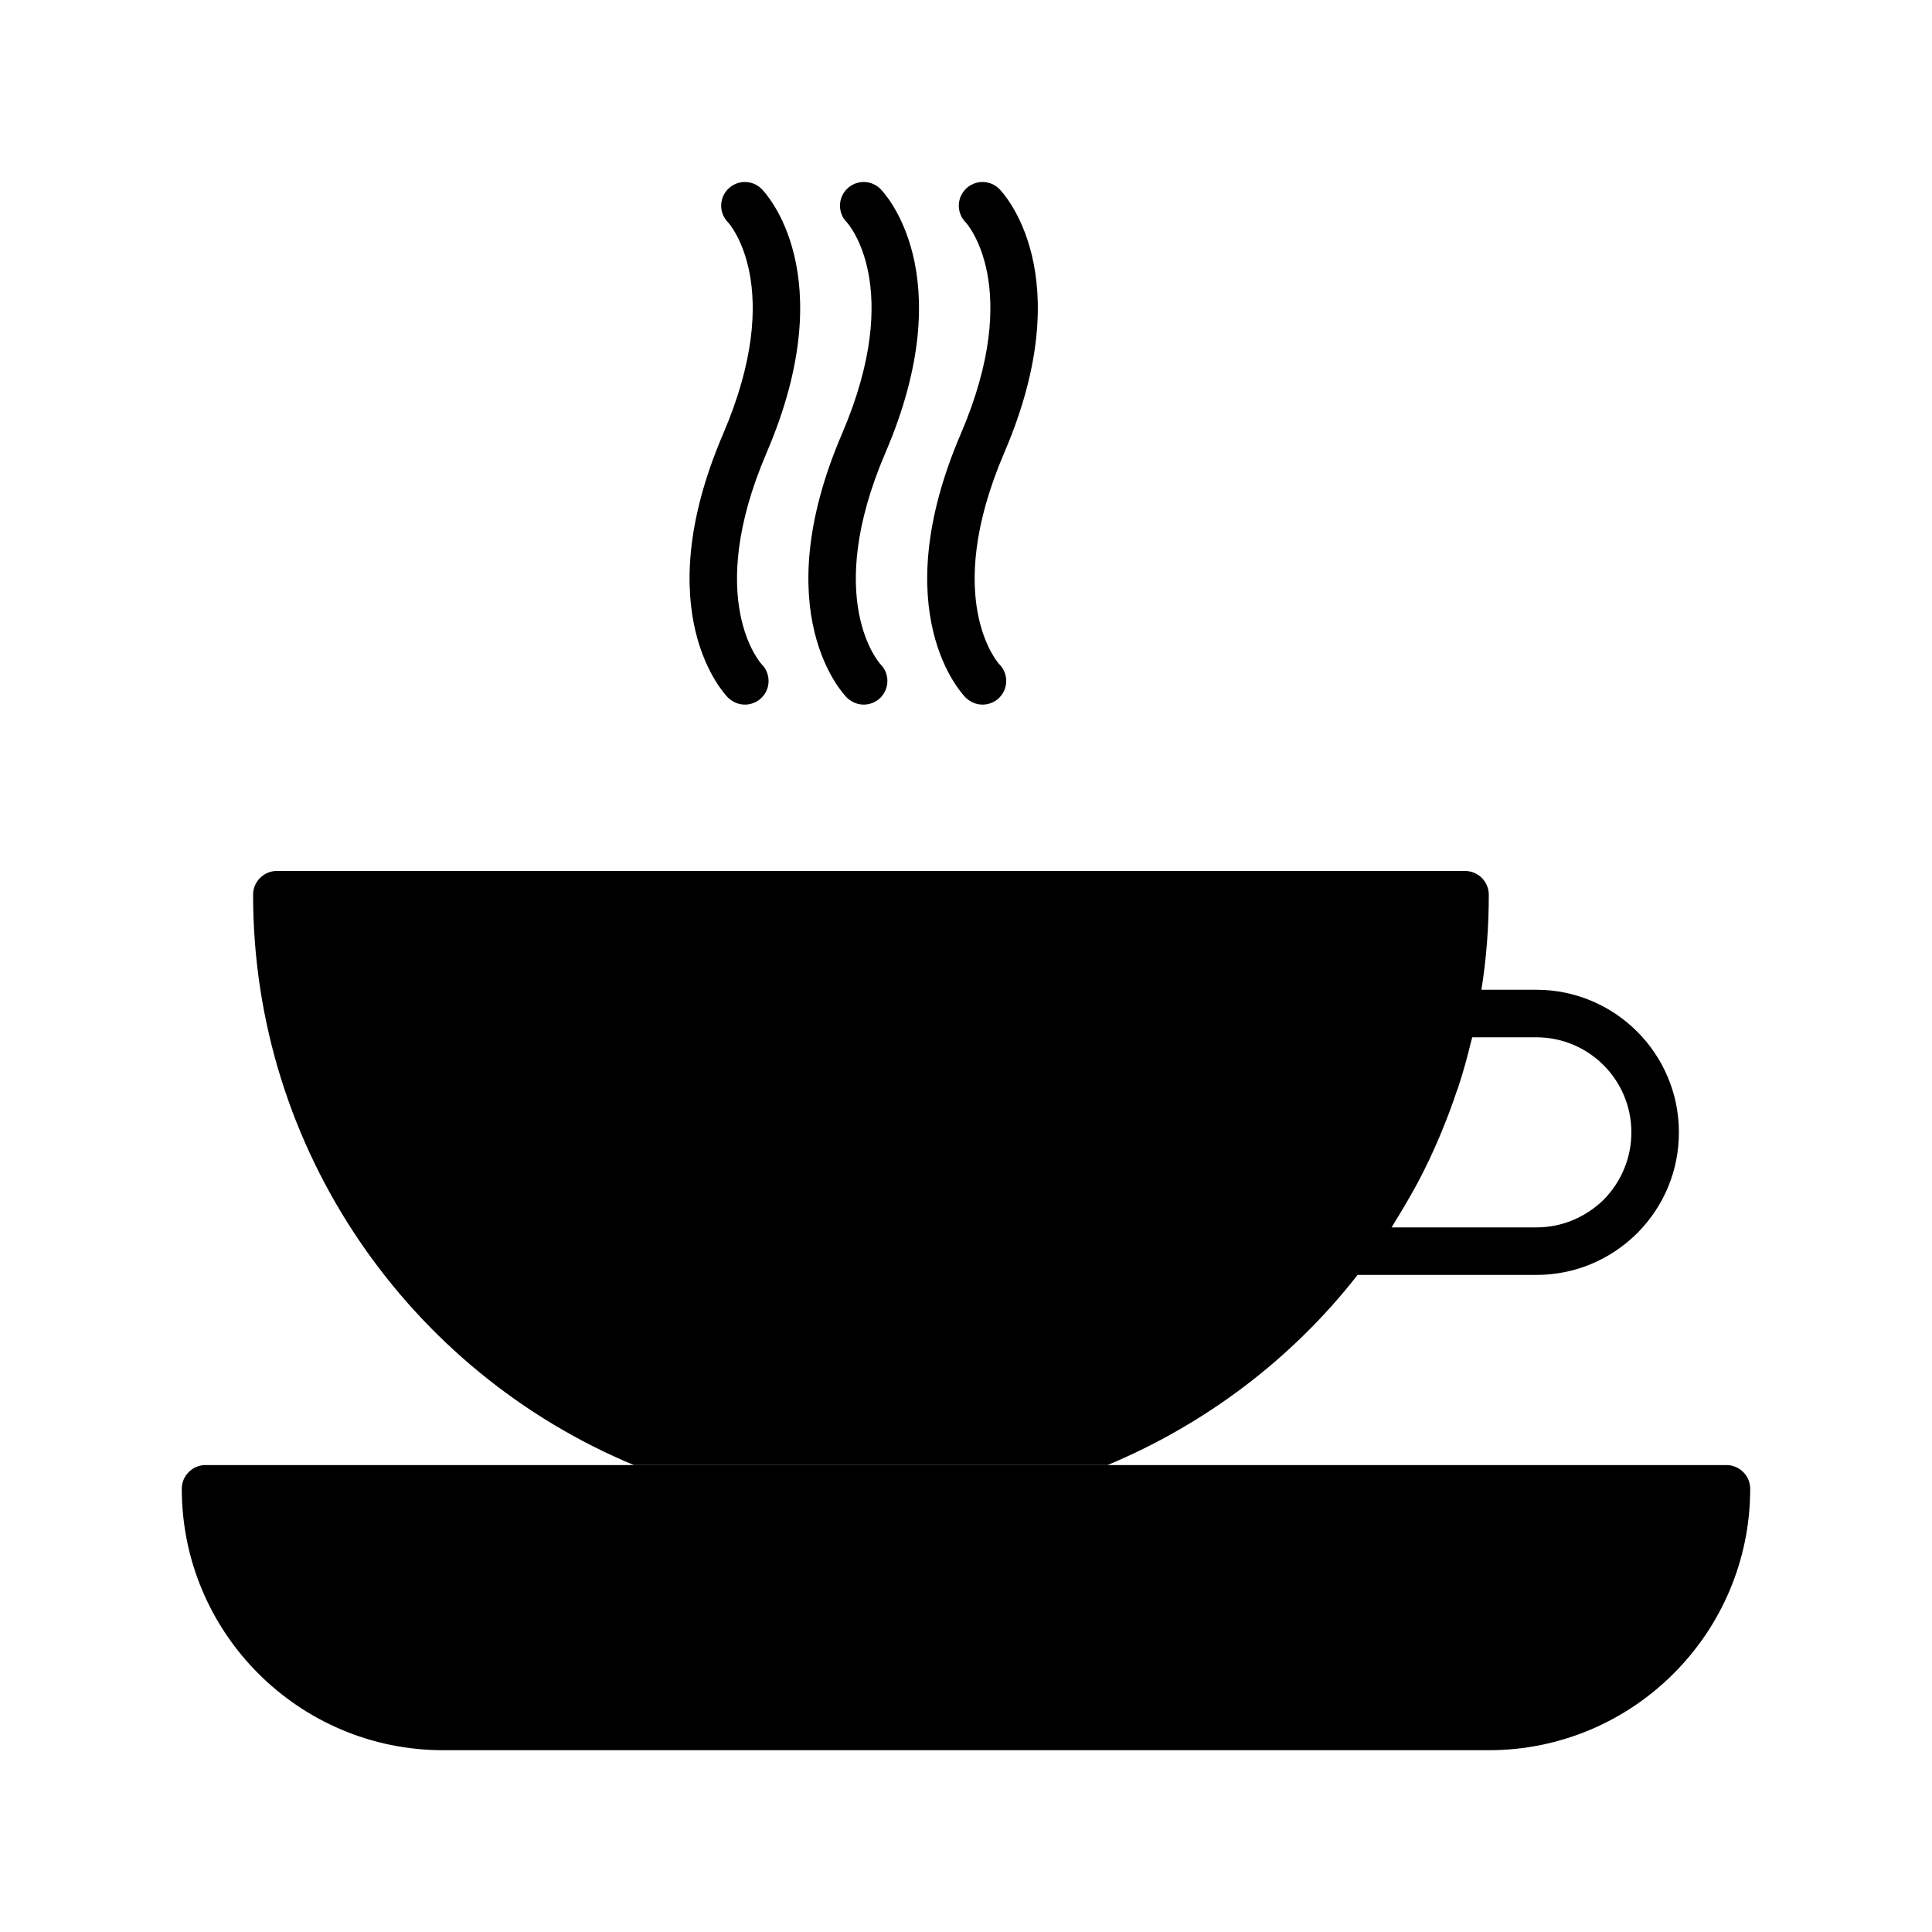
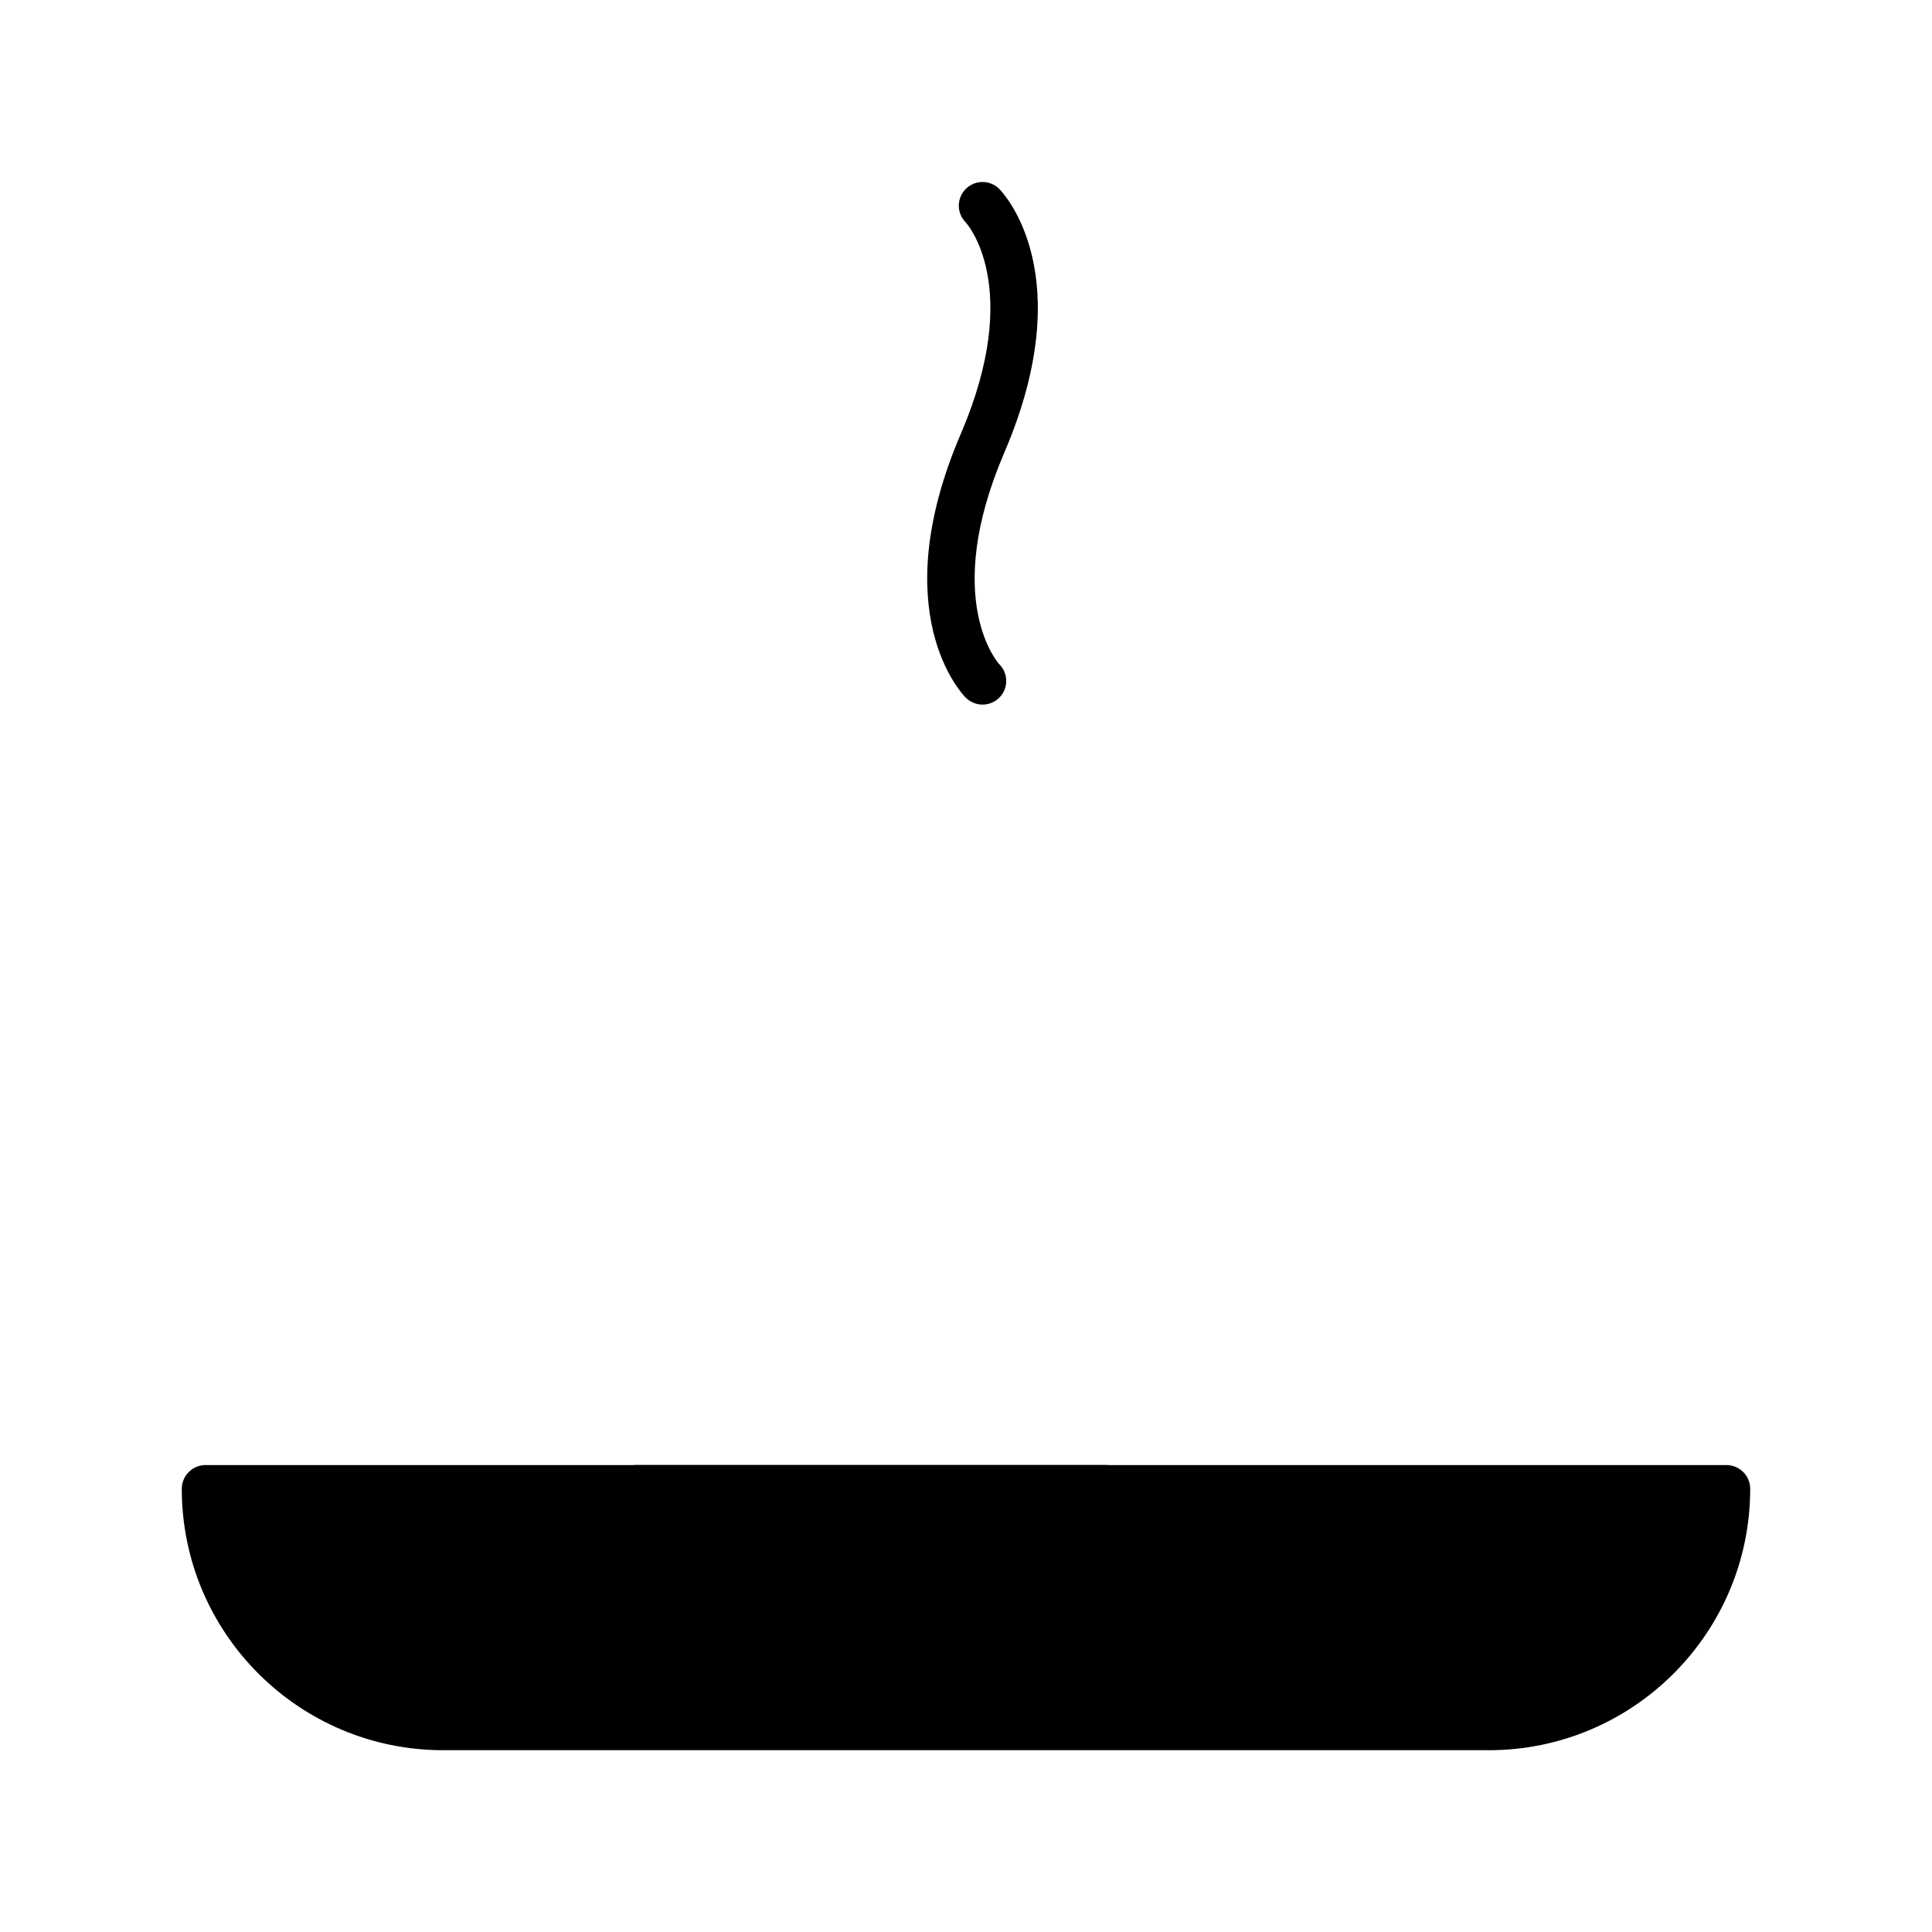
<svg xmlns="http://www.w3.org/2000/svg" fill="#000000" width="800px" height="800px" version="1.1" viewBox="144 144 512 512">
  <g>
    <path d="m607.82 538.55c0 38.227-31.047 69.273-69.273 69.273h-277.1c-38.227 0-69.273-31.047-69.273-69.273 0-3.465 2.832-6.297 6.297-6.297h403.05c3.465 0 6.301 2.832 6.301 6.297z" />
    <path d="m311.96 532.25c19.332 8.125 40.559 12.594 62.852 12.594 21.727 0 43.012-4.41 62.723-12.594z" />
-     <path d="m551.14 406.3h-14.547c1.324-8.25 1.953-16.688 1.953-25.191 0-3.465-2.832-6.297-6.297-6.297h-314.88c-3.465 0-6.297 2.832-6.297 6.297 0 68.016 41.691 126.52 100.89 151.14h125.57c25.758-10.77 48.742-27.961 66.25-50.383h0.125 47.234c10.078 0 19.523-3.906 26.766-11.082 7.117-7.18 11.02-16.629 11.02-26.703 0-20.844-16.938-37.785-37.785-37.785zm17.887 55.605c-4.852 4.727-11.148 7.371-17.887 7.371h-38.352c0.25-0.379 0.504-0.883 0.754-1.258 1.953-3.148 3.84-6.359 5.606-9.574 0.25-0.504 0.566-1.008 0.82-1.512 1.891-3.59 3.652-7.305 5.227-11.02 0.316-0.754 0.691-1.574 1.008-2.394 1.387-3.402 2.707-6.863 3.84-10.328 0.188-0.504 0.379-0.945 0.504-1.387 1.258-3.84 2.332-7.746 3.273-11.652 0.125-0.441 0.25-0.82 0.316-1.258h17.004c13.918 0 25.191 11.273 25.191 25.191 0 6.738-2.644 13.035-7.305 17.82z" />
-     <path d="m341.43 330.73c-1.637 0-3.211-0.629-4.473-1.828-0.883-0.883-21.664-22.484-1.324-69.902 16.75-39.047 1.512-55.859 1.324-56.047-2.457-2.457-2.457-6.422 0-8.879 2.457-2.457 6.422-2.457 8.879 0 0.883 0.883 21.664 22.484 1.324 69.902-16.75 39.047-1.512 55.859-1.324 56.047 2.457 2.457 2.457 6.422 0 8.879-1.195 1.195-2.832 1.828-4.406 1.828z" />
-     <path d="m372.92 330.73c-1.637 0-3.211-0.629-4.473-1.828-0.883-0.883-21.664-22.484-1.324-69.902 16.75-39.047 1.512-55.859 1.324-56.047-2.457-2.457-2.457-6.422 0-8.879 2.457-2.457 6.422-2.457 8.879 0 0.883 0.883 21.664 22.484 1.324 69.902-16.75 39.047-1.512 55.859-1.324 56.047 2.457 2.457 2.457 6.422 0 8.879-1.195 1.195-2.832 1.828-4.406 1.828z" />
-     <path d="m404.41 330.73c-1.637 0-3.211-0.629-4.473-1.828-0.883-0.883-21.664-22.484-1.324-69.902 16.75-39.047 1.512-55.859 1.324-56.047-2.457-2.457-2.457-6.422 0-8.879 2.457-2.457 6.422-2.457 8.879 0 0.883 0.883 21.664 22.484 1.324 69.902-16.75 39.047-1.512 55.859-1.324 56.047 2.457 2.457 2.457 6.422 0 8.879-1.195 1.195-2.832 1.828-4.406 1.828z" />
+     <path d="m404.41 330.73c-1.637 0-3.211-0.629-4.473-1.828-0.883-0.883-21.664-22.484-1.324-69.902 16.75-39.047 1.512-55.859 1.324-56.047-2.457-2.457-2.457-6.422 0-8.879 2.457-2.457 6.422-2.457 8.879 0 0.883 0.883 21.664 22.484 1.324 69.902-16.75 39.047-1.512 55.859-1.324 56.047 2.457 2.457 2.457 6.422 0 8.879-1.195 1.195-2.832 1.828-4.406 1.828" />
  </g>
</svg>